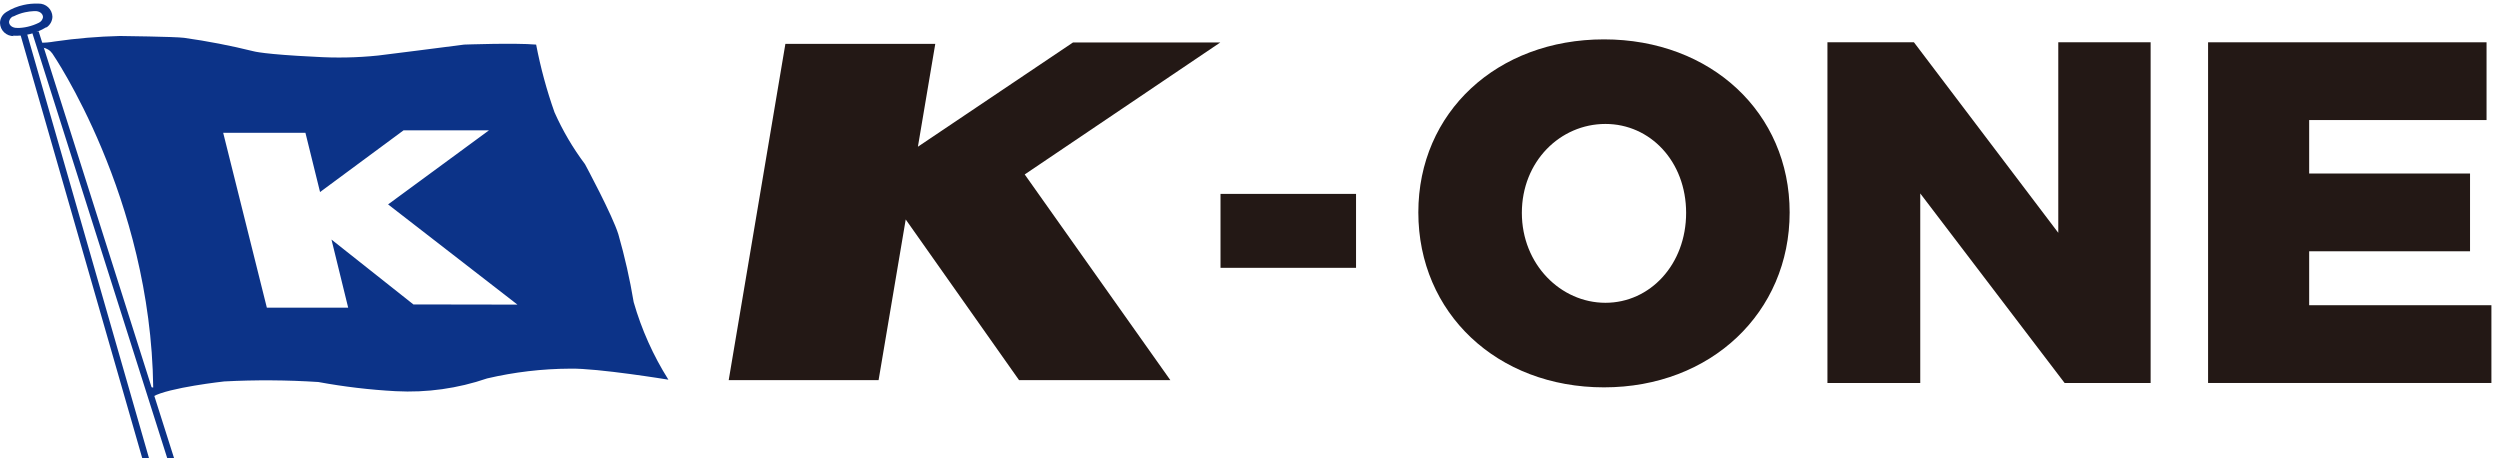
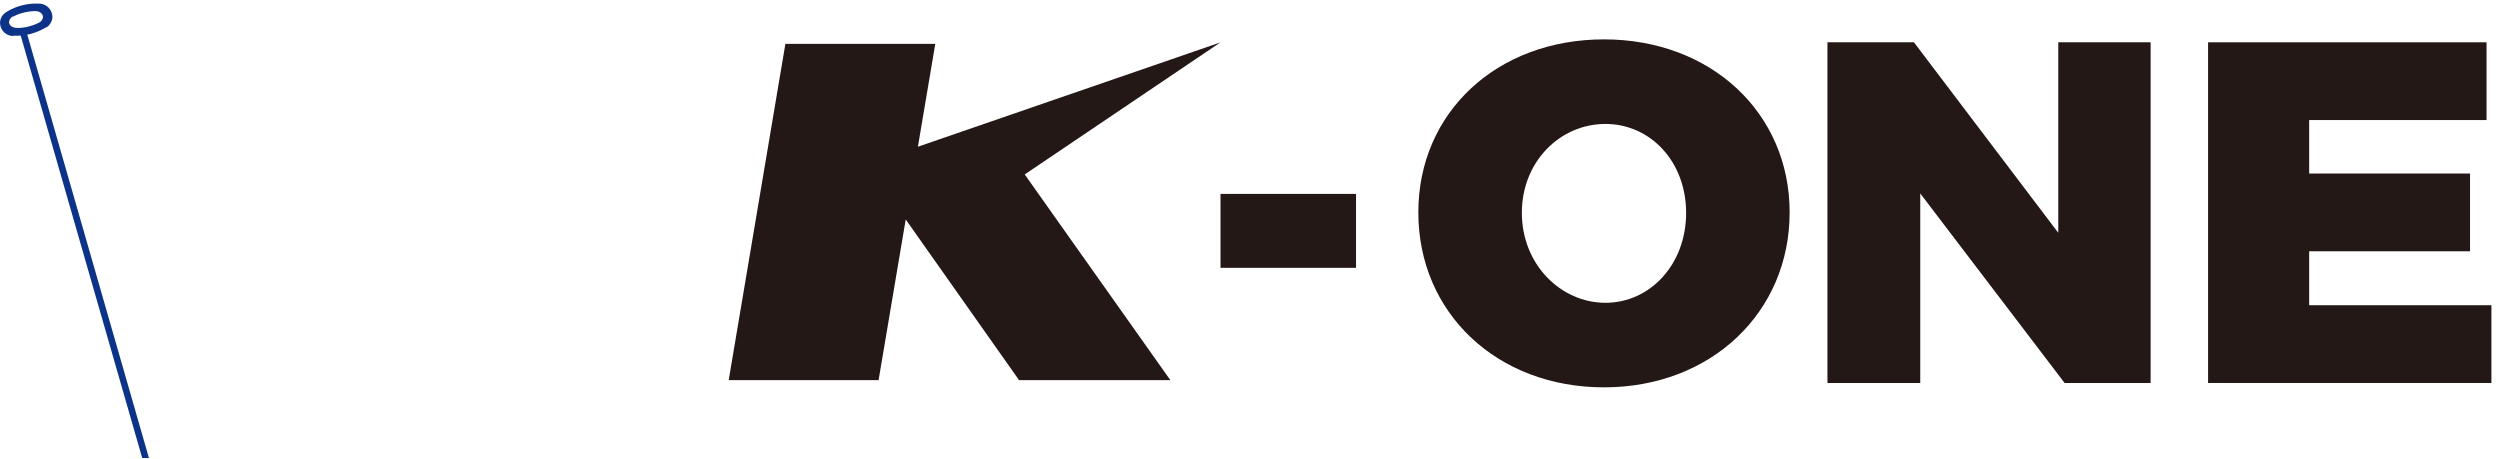
<svg xmlns="http://www.w3.org/2000/svg" width="147" height="27" viewBox="0 0 147 27" fill="none">
-   <path d="M71.756 2.495H63.095L53.973 8.627L54.994 2.579H46.181L42.848 22.35H51.661L53.256 12.904L59.919 22.35H68.815L60.253 10.257L71.756 2.495Z" fill="#231815" />
+   <path d="M71.756 2.495L53.973 8.627L54.994 2.579H46.181L42.848 22.35H51.661L53.256 12.904L59.919 22.35H68.815L60.253 10.257L71.756 2.495Z" fill="#231815" />
  <path d="M8.758 26.929H8.361L1.148 1.851H1.551L8.758 26.929Z" fill="#0C3388" />
-   <path d="M10.232 26.929H9.83L1.871 1.851H2.274L10.232 26.929Z" fill="#0C3388" />
  <path d="M0.815 2.122C0.711 2.125 0.607 2.107 0.509 2.07C0.412 2.033 0.323 1.977 0.247 1.906C0.171 1.834 0.11 1.748 0.068 1.653C0.026 1.558 0.003 1.455 0 1.351C0.001 1.229 0.032 1.11 0.089 1.003C0.146 0.897 0.229 0.805 0.329 0.737L0.378 0.703C0.69 0.508 1.034 0.368 1.394 0.29C1.665 0.229 1.942 0.203 2.219 0.212H2.263C2.368 0.208 2.472 0.226 2.57 0.263C2.667 0.3 2.757 0.356 2.833 0.427C2.909 0.499 2.971 0.585 3.013 0.68C3.056 0.775 3.08 0.878 3.083 0.982C3.08 1.106 3.047 1.226 2.988 1.335C2.929 1.443 2.846 1.536 2.745 1.606H2.71C2.121 1.966 1.436 2.138 0.746 2.097L0.815 2.122ZM0.997 1.645C1.21 1.646 1.423 1.621 1.63 1.572C1.858 1.519 2.079 1.44 2.288 1.336C2.351 1.306 2.406 1.26 2.448 1.204C2.49 1.147 2.518 1.081 2.529 1.012C2.529 0.801 2.322 0.639 2.038 0.653H2.008C1.828 0.661 1.649 0.684 1.473 0.722C1.239 0.773 1.013 0.854 0.8 0.963H0.766C0.704 0.993 0.65 1.038 0.609 1.093C0.568 1.149 0.541 1.214 0.53 1.282C0.53 1.493 0.741 1.655 1.021 1.64" fill="#0C3388" />
-   <path d="M2.528 2.872L2.352 2.514C2.64 2.515 2.927 2.491 3.211 2.44C4.483 2.255 5.765 2.147 7.05 2.116C7.05 2.116 10.32 2.155 10.821 2.224C12.197 2.417 13.562 2.681 14.911 3.015C14.911 3.015 15.519 3.196 18.534 3.339C19.766 3.416 21.003 3.392 22.231 3.265C22.231 3.265 26.826 2.691 27.293 2.622C27.293 2.622 30.273 2.514 31.525 2.622C31.785 3.974 32.145 5.305 32.605 6.604C33.086 7.684 33.687 8.707 34.397 9.653C34.397 9.653 36.017 12.657 36.361 13.782C36.736 15.091 37.036 16.42 37.26 17.763C37.721 19.373 38.409 20.909 39.302 22.325C39.302 22.325 35.139 21.642 33.523 21.677C31.88 21.684 30.243 21.877 28.643 22.251C26.917 22.843 25.094 23.098 23.272 23.002C21.743 22.92 20.221 22.739 18.716 22.462C16.875 22.344 15.029 22.332 13.187 22.428C13.187 22.428 9.922 22.786 8.989 23.321L8.739 23.002L8.631 22.747L9.009 22.786C8.872 11.567 3.078 3.147 3.078 3.147C3.014 3.055 2.932 2.976 2.836 2.917C2.741 2.857 2.635 2.817 2.523 2.799L2.528 2.872ZM30.425 17.911L22.82 12.019L28.751 7.664H23.728L18.819 11.292L17.959 7.807H13.123L15.691 18.092H20.473L19.491 14.086L24.308 17.901L30.425 17.911Z" fill="#0C3388" />
  <path d="M94.315 2.315C88.028 2.315 83.398 6.602 83.398 12.489C83.398 18.404 88.028 22.776 94.315 22.776C100.602 22.776 105.231 18.376 105.231 12.489C105.231 6.631 100.602 2.315 94.315 2.315ZM94.4 7.288C97.03 7.288 99.144 9.488 99.144 12.517C99.144 15.546 97.03 17.804 94.4 17.804C91.772 17.804 89.485 15.546 89.485 12.517C89.485 9.488 91.743 7.288 94.4 7.288Z" fill="#231815" />
  <path d="M126.457 22.519V2.487H121.027V13.689L112.54 2.487H107.453V22.519H112.911V11.374L121.399 22.519H126.457Z" fill="#231815" />
  <path d="M146.209 7.059V2.487H129.835V22.519H146.495V17.947H135.779V14.775H145.238V10.203H135.779V7.059H146.209Z" fill="#231815" />
  <path fill-rule="evenodd" clip-rule="evenodd" d="M79.735 15.748H71.766V11.401H79.735V15.748Z" fill="#231815" />
</svg>